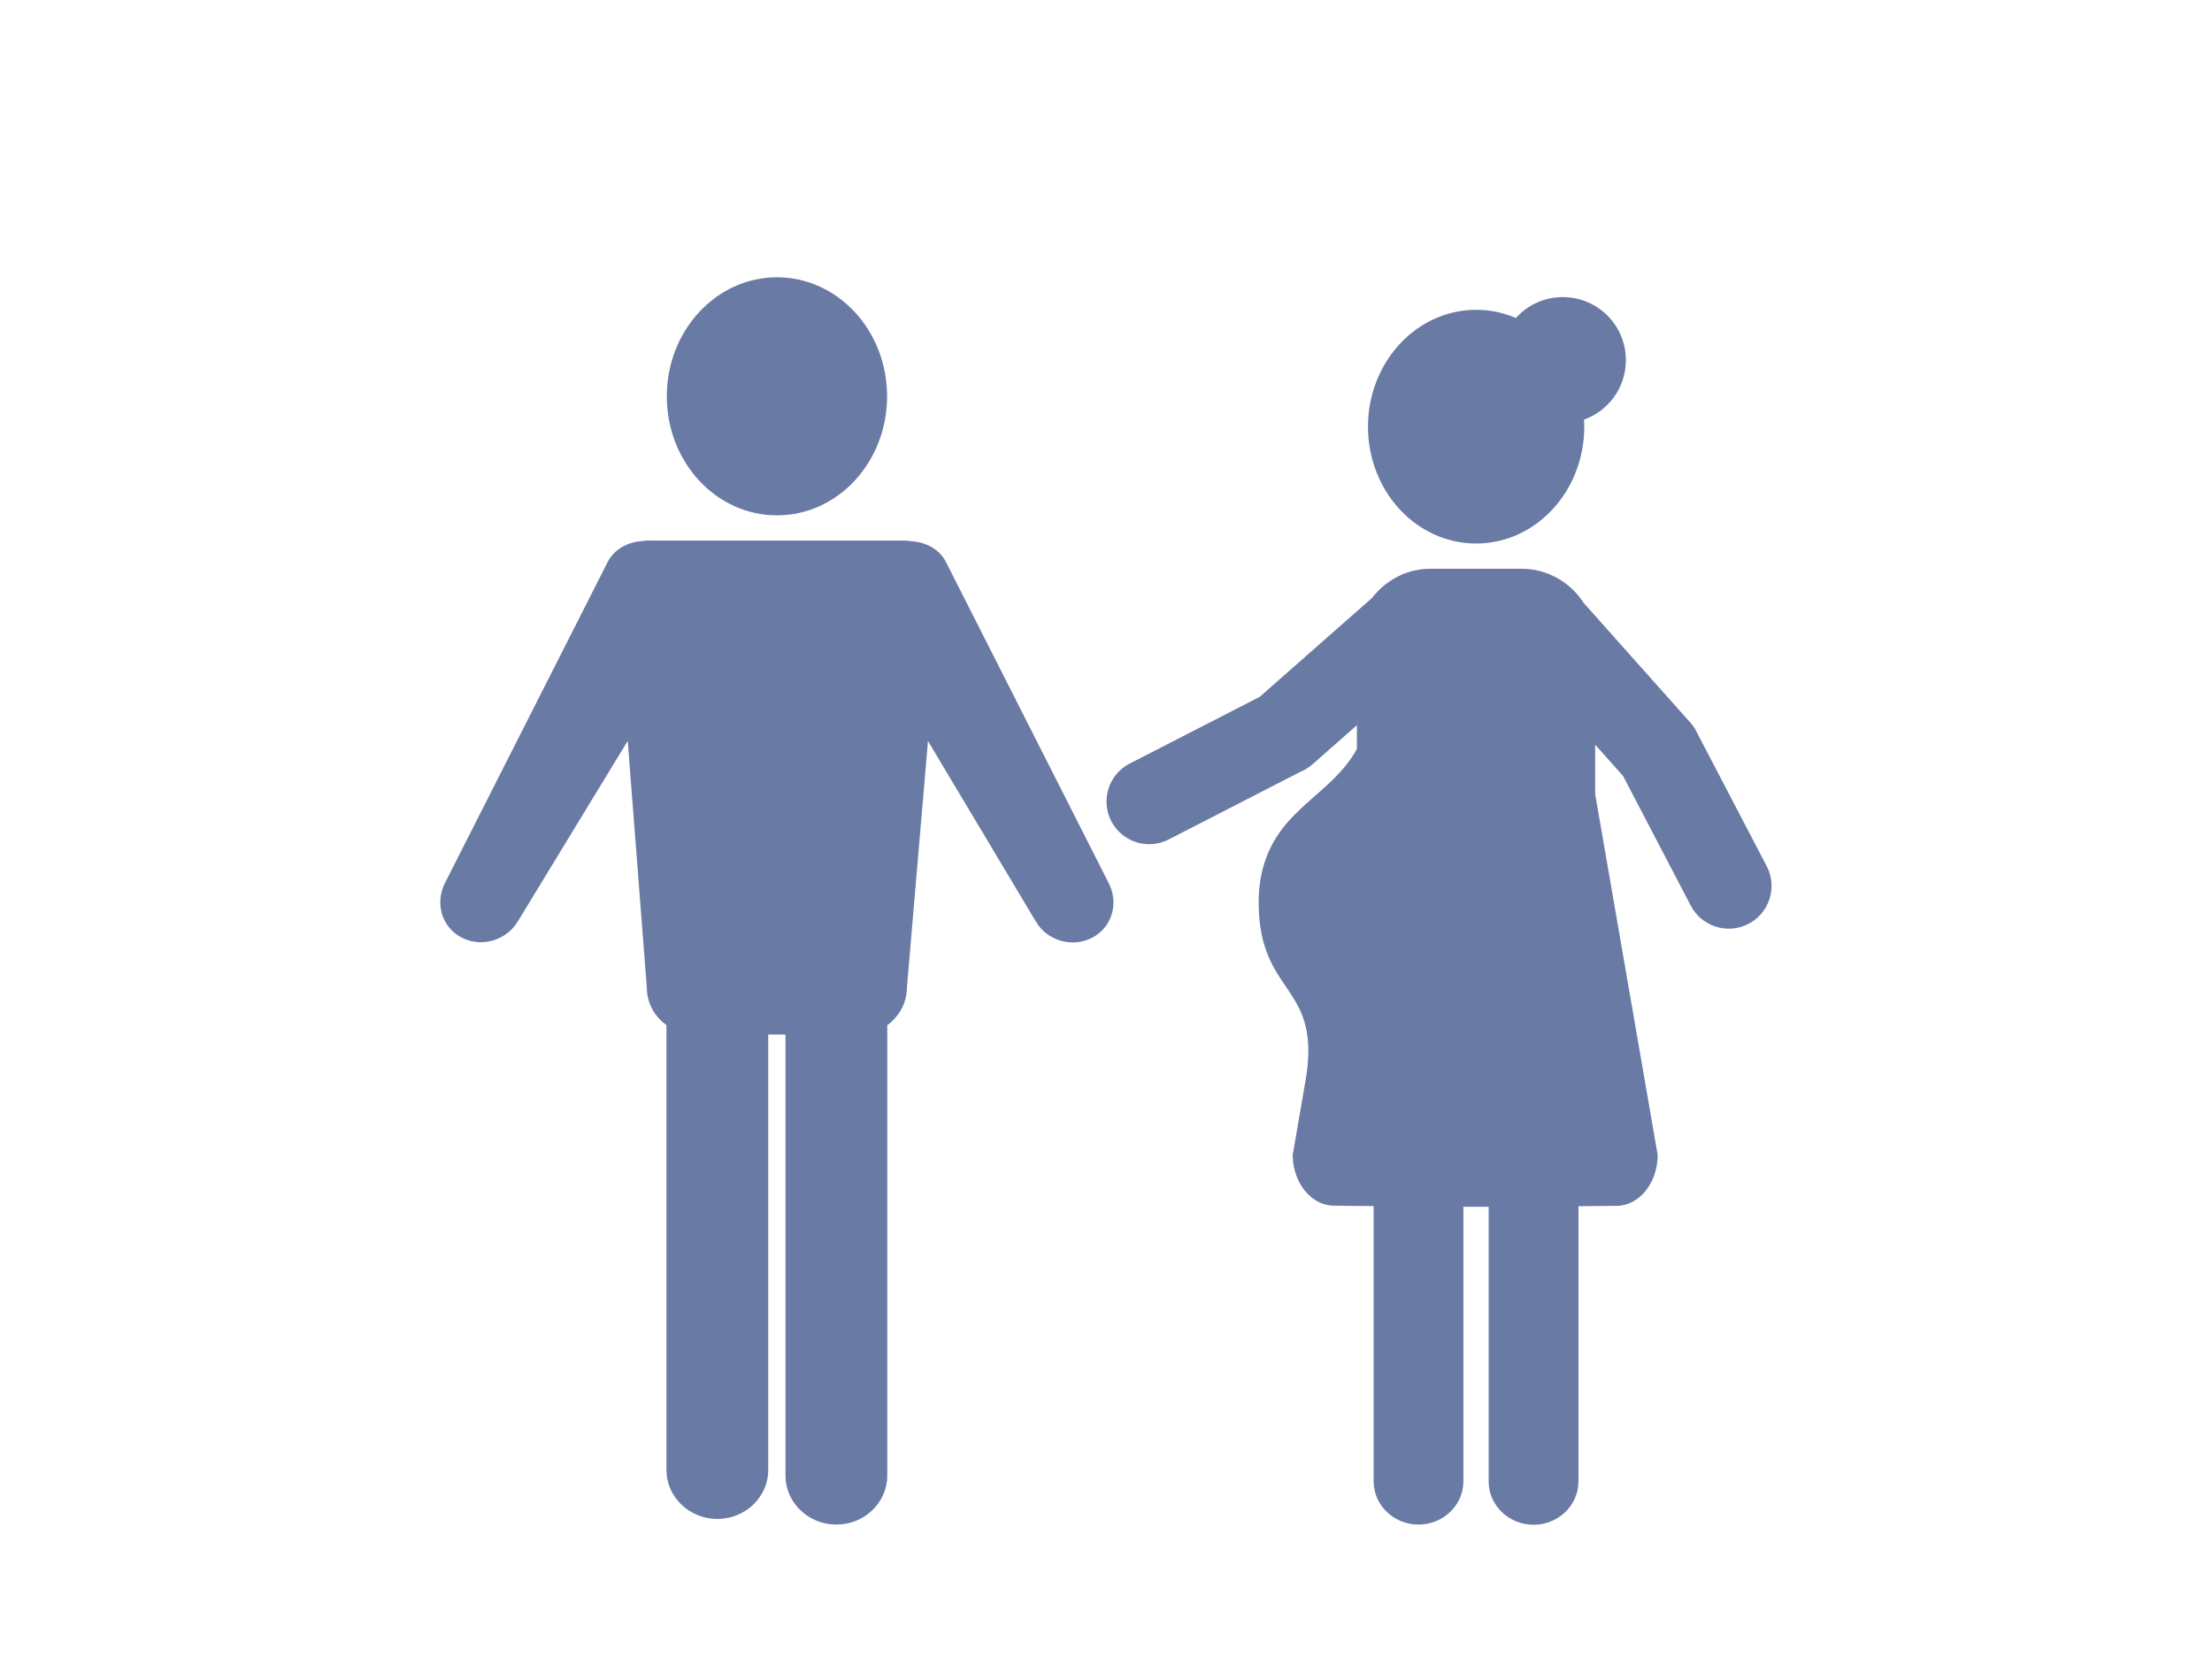
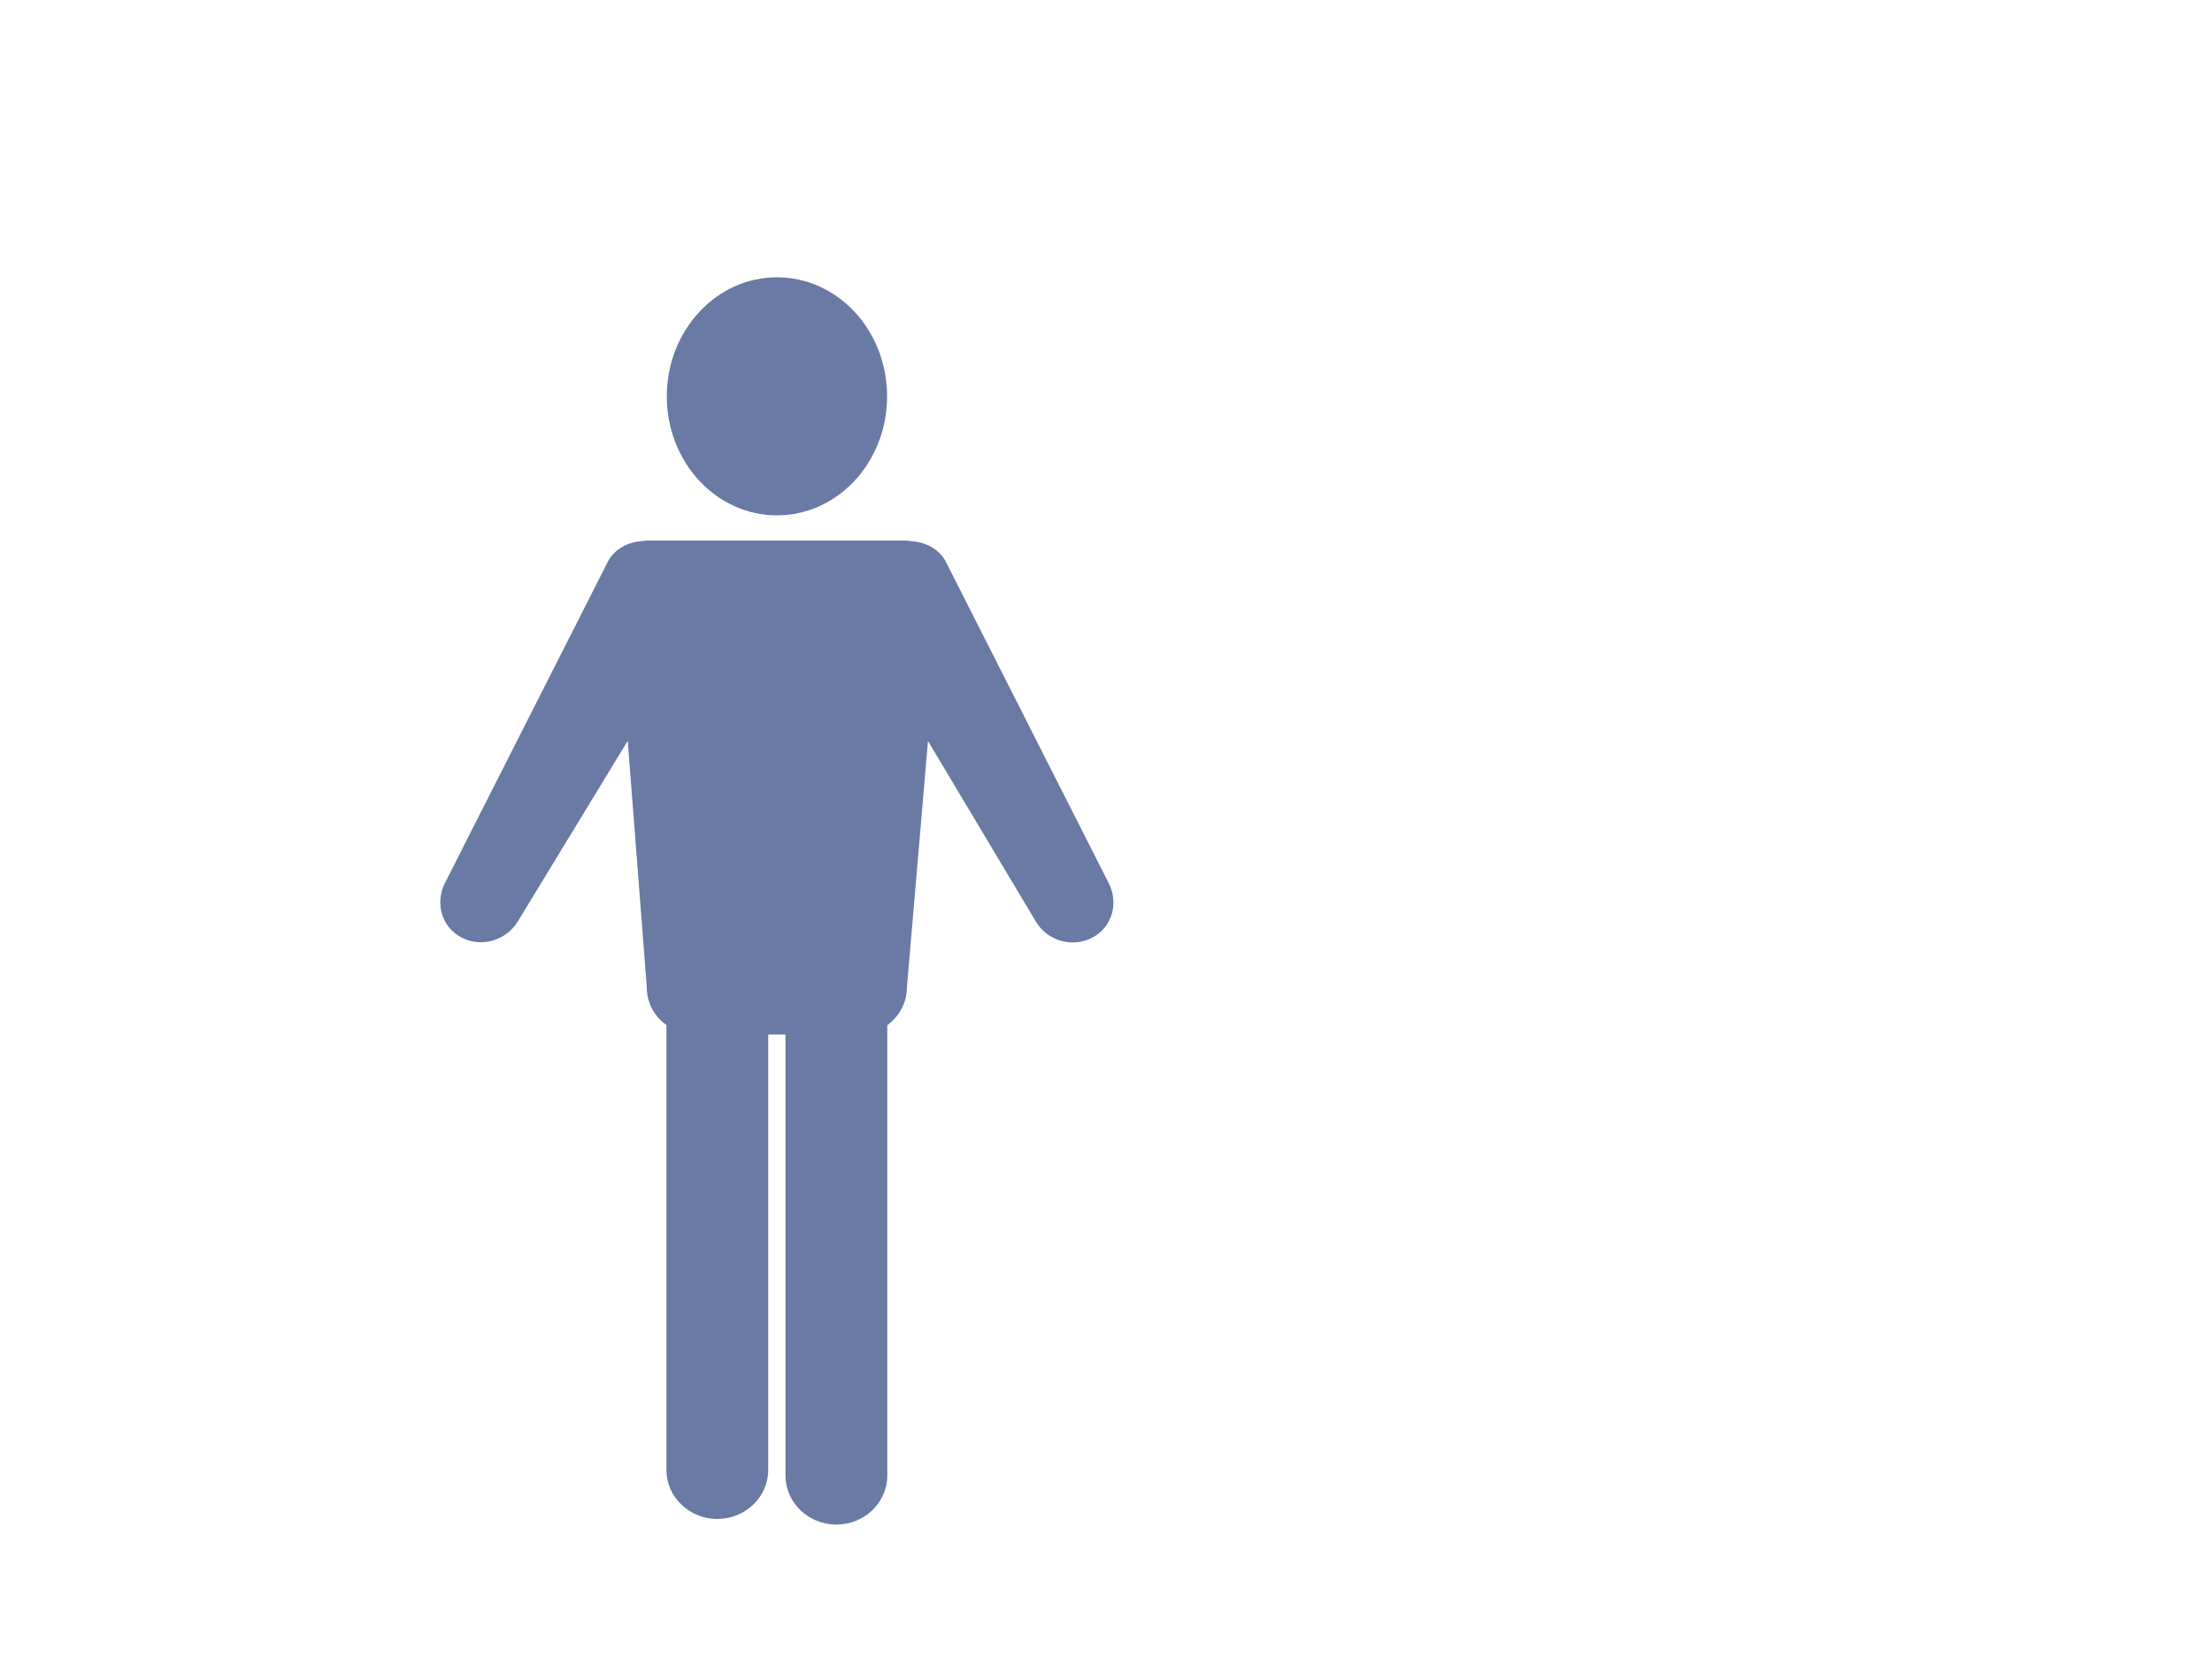
<svg xmlns="http://www.w3.org/2000/svg" id="_レイヤー_2" data-name="レイヤー 2" width="121.71" height="92.02" viewBox="0 0 121.71 92.02">
  <defs>
    <style>
      .cls-1 {
        fill: none;
      }

      .cls-2 {
        fill: #697aa4;
        fill-rule: evenodd;
      }
    </style>
  </defs>
  <g id="_レイヤー_1-2" data-name="レイヤー 1">
    <g>
-       <rect class="cls-1" width="121.71" height="92.02" />
      <g>
-         <path class="cls-2" d="M35.76,29.75h13.98c.15,0,.3.01.45.04.76.05,1.51.44,1.86,1.14l8.96,17.68c.55,1.09.19,2.41-.91,2.99h0c-1.1.58-2.48.17-3.1-.88l-5.94-9.94-1.16,13.57c0,.84-.43,1.59-1.08,2.07v24.79c0,1.48-1.26,2.69-2.8,2.69h0c-1.54,0-2.8-1.21-2.8-2.69v-24.28h-.95v23.97c0,1.48-1.26,2.69-2.8,2.69h0c-1.54,0-2.8-1.21-2.8-2.69v-24.49c-.66-.47-1.08-1.22-1.08-2.07l-1.05-13.57-6.05,9.94c-.63,1.04-2,1.46-3.1.88h0c-1.1-.58-1.46-1.9-.91-2.99l8.96-17.68c.36-.7,1.11-1.09,1.86-1.14.15-.02.3-.04.45-.04h0ZM42.75,15.26c3.35,0,6.06,2.93,6.06,6.55s-2.71,6.55-6.06,6.55-6.06-2.93-6.06-6.55,2.72-6.55,6.06-6.55h0Z" />
-         <path class="cls-2" d="M80.52,66.4v15.12c0,1.31-1.11,2.38-2.47,2.38h0c-1.36,0-2.47-1.07-2.47-2.38v-15.15c-.72,0-1.45-.01-2.18-.02-1.25,0-2.27-1.26-2.27-2.8l.7-4.06c.9-5.19-2.31-4.67-2.56-9.27-.03-.54-.02-1.14.06-1.67.59-3.95,3.81-4.58,5.33-7.33v-1.31l-2.43,2.14c-.2.18-.42.31-.65.41l-7.28,3.74c-1.16.59-2.57.13-3.16-1.02-.59-1.16-.13-2.57,1.02-3.16l7.15-3.67,6.19-5.45c.37-.49.86-.89,1.41-1.17.15-.08.3-.15.46-.2.42-.15.88-.23,1.35-.23h5c1.43,0,2.69.75,3.41,1.87l5.88,6.6c.17.19.31.41.41.64l3.79,7.26c.6,1.15.15,2.57-1,3.17-1.15.6-2.57.16-3.18-1l-3.72-7.13-1.54-1.73v2.72l3.44,19.86c0,1.54-1.02,2.8-2.27,2.8-.7,0-1.4.02-2.09.02v15.15c0,1.31-1.11,2.38-2.47,2.38h0c-1.36,0-2.47-1.07-2.47-2.38v-15.12h-1.38ZM85.99,16.35c1.92,0,3.47,1.55,3.47,3.47,0,1.51-.96,2.79-2.3,3.27,0,.13.01.26.01.39,0,3.55-2.66,6.43-5.95,6.43s-5.95-2.88-5.95-6.43,2.67-6.43,5.95-6.43c.78,0,1.51.16,2.19.45.63-.71,1.56-1.15,2.58-1.15h0Z" />
+         <path class="cls-2" d="M35.76,29.75h13.98c.15,0,.3.01.45.04.76.05,1.51.44,1.86,1.14l8.96,17.68c.55,1.09.19,2.41-.91,2.99c-1.1.58-2.48.17-3.1-.88l-5.94-9.94-1.16,13.57c0,.84-.43,1.59-1.08,2.07v24.79c0,1.48-1.26,2.69-2.8,2.69h0c-1.54,0-2.8-1.21-2.8-2.69v-24.28h-.95v23.97c0,1.48-1.26,2.69-2.8,2.69h0c-1.54,0-2.8-1.21-2.8-2.69v-24.49c-.66-.47-1.08-1.22-1.08-2.07l-1.05-13.57-6.05,9.94c-.63,1.04-2,1.46-3.1.88h0c-1.1-.58-1.46-1.9-.91-2.99l8.96-17.68c.36-.7,1.11-1.09,1.86-1.14.15-.02.3-.04.45-.04h0ZM42.75,15.26c3.35,0,6.06,2.93,6.06,6.55s-2.71,6.55-6.06,6.55-6.06-2.93-6.06-6.55,2.72-6.55,6.06-6.55h0Z" />
      </g>
    </g>
  </g>
</svg>